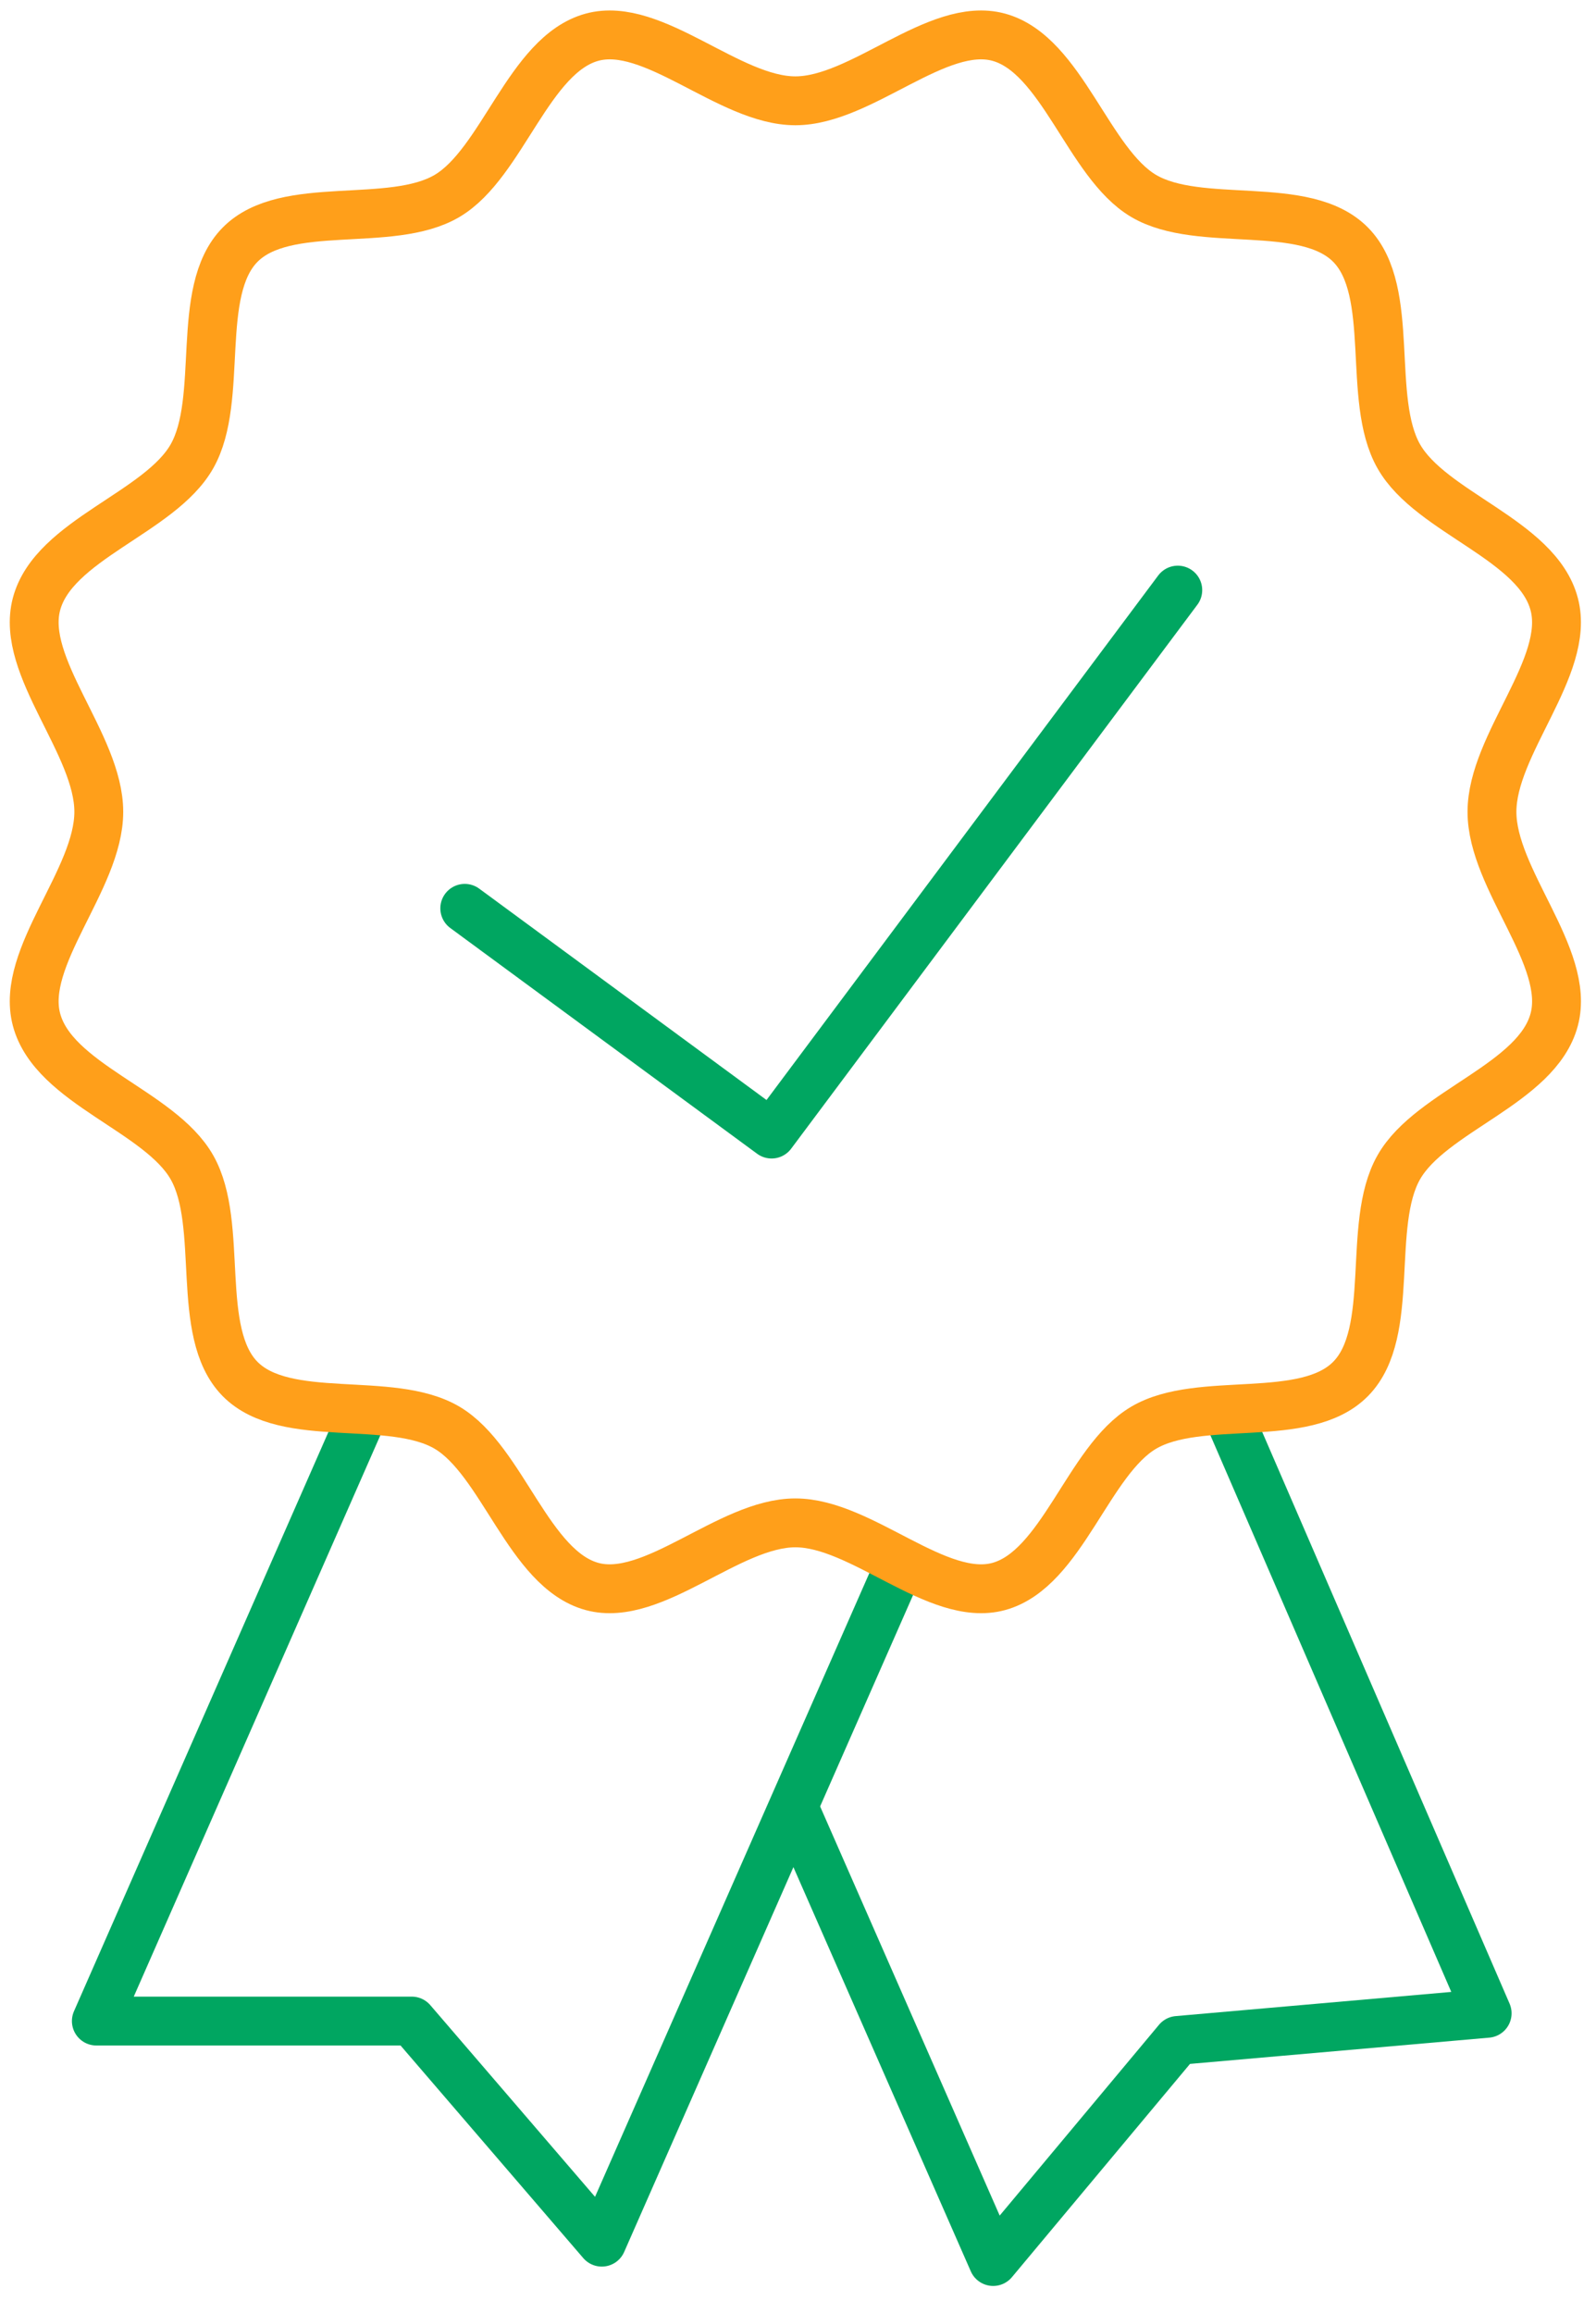
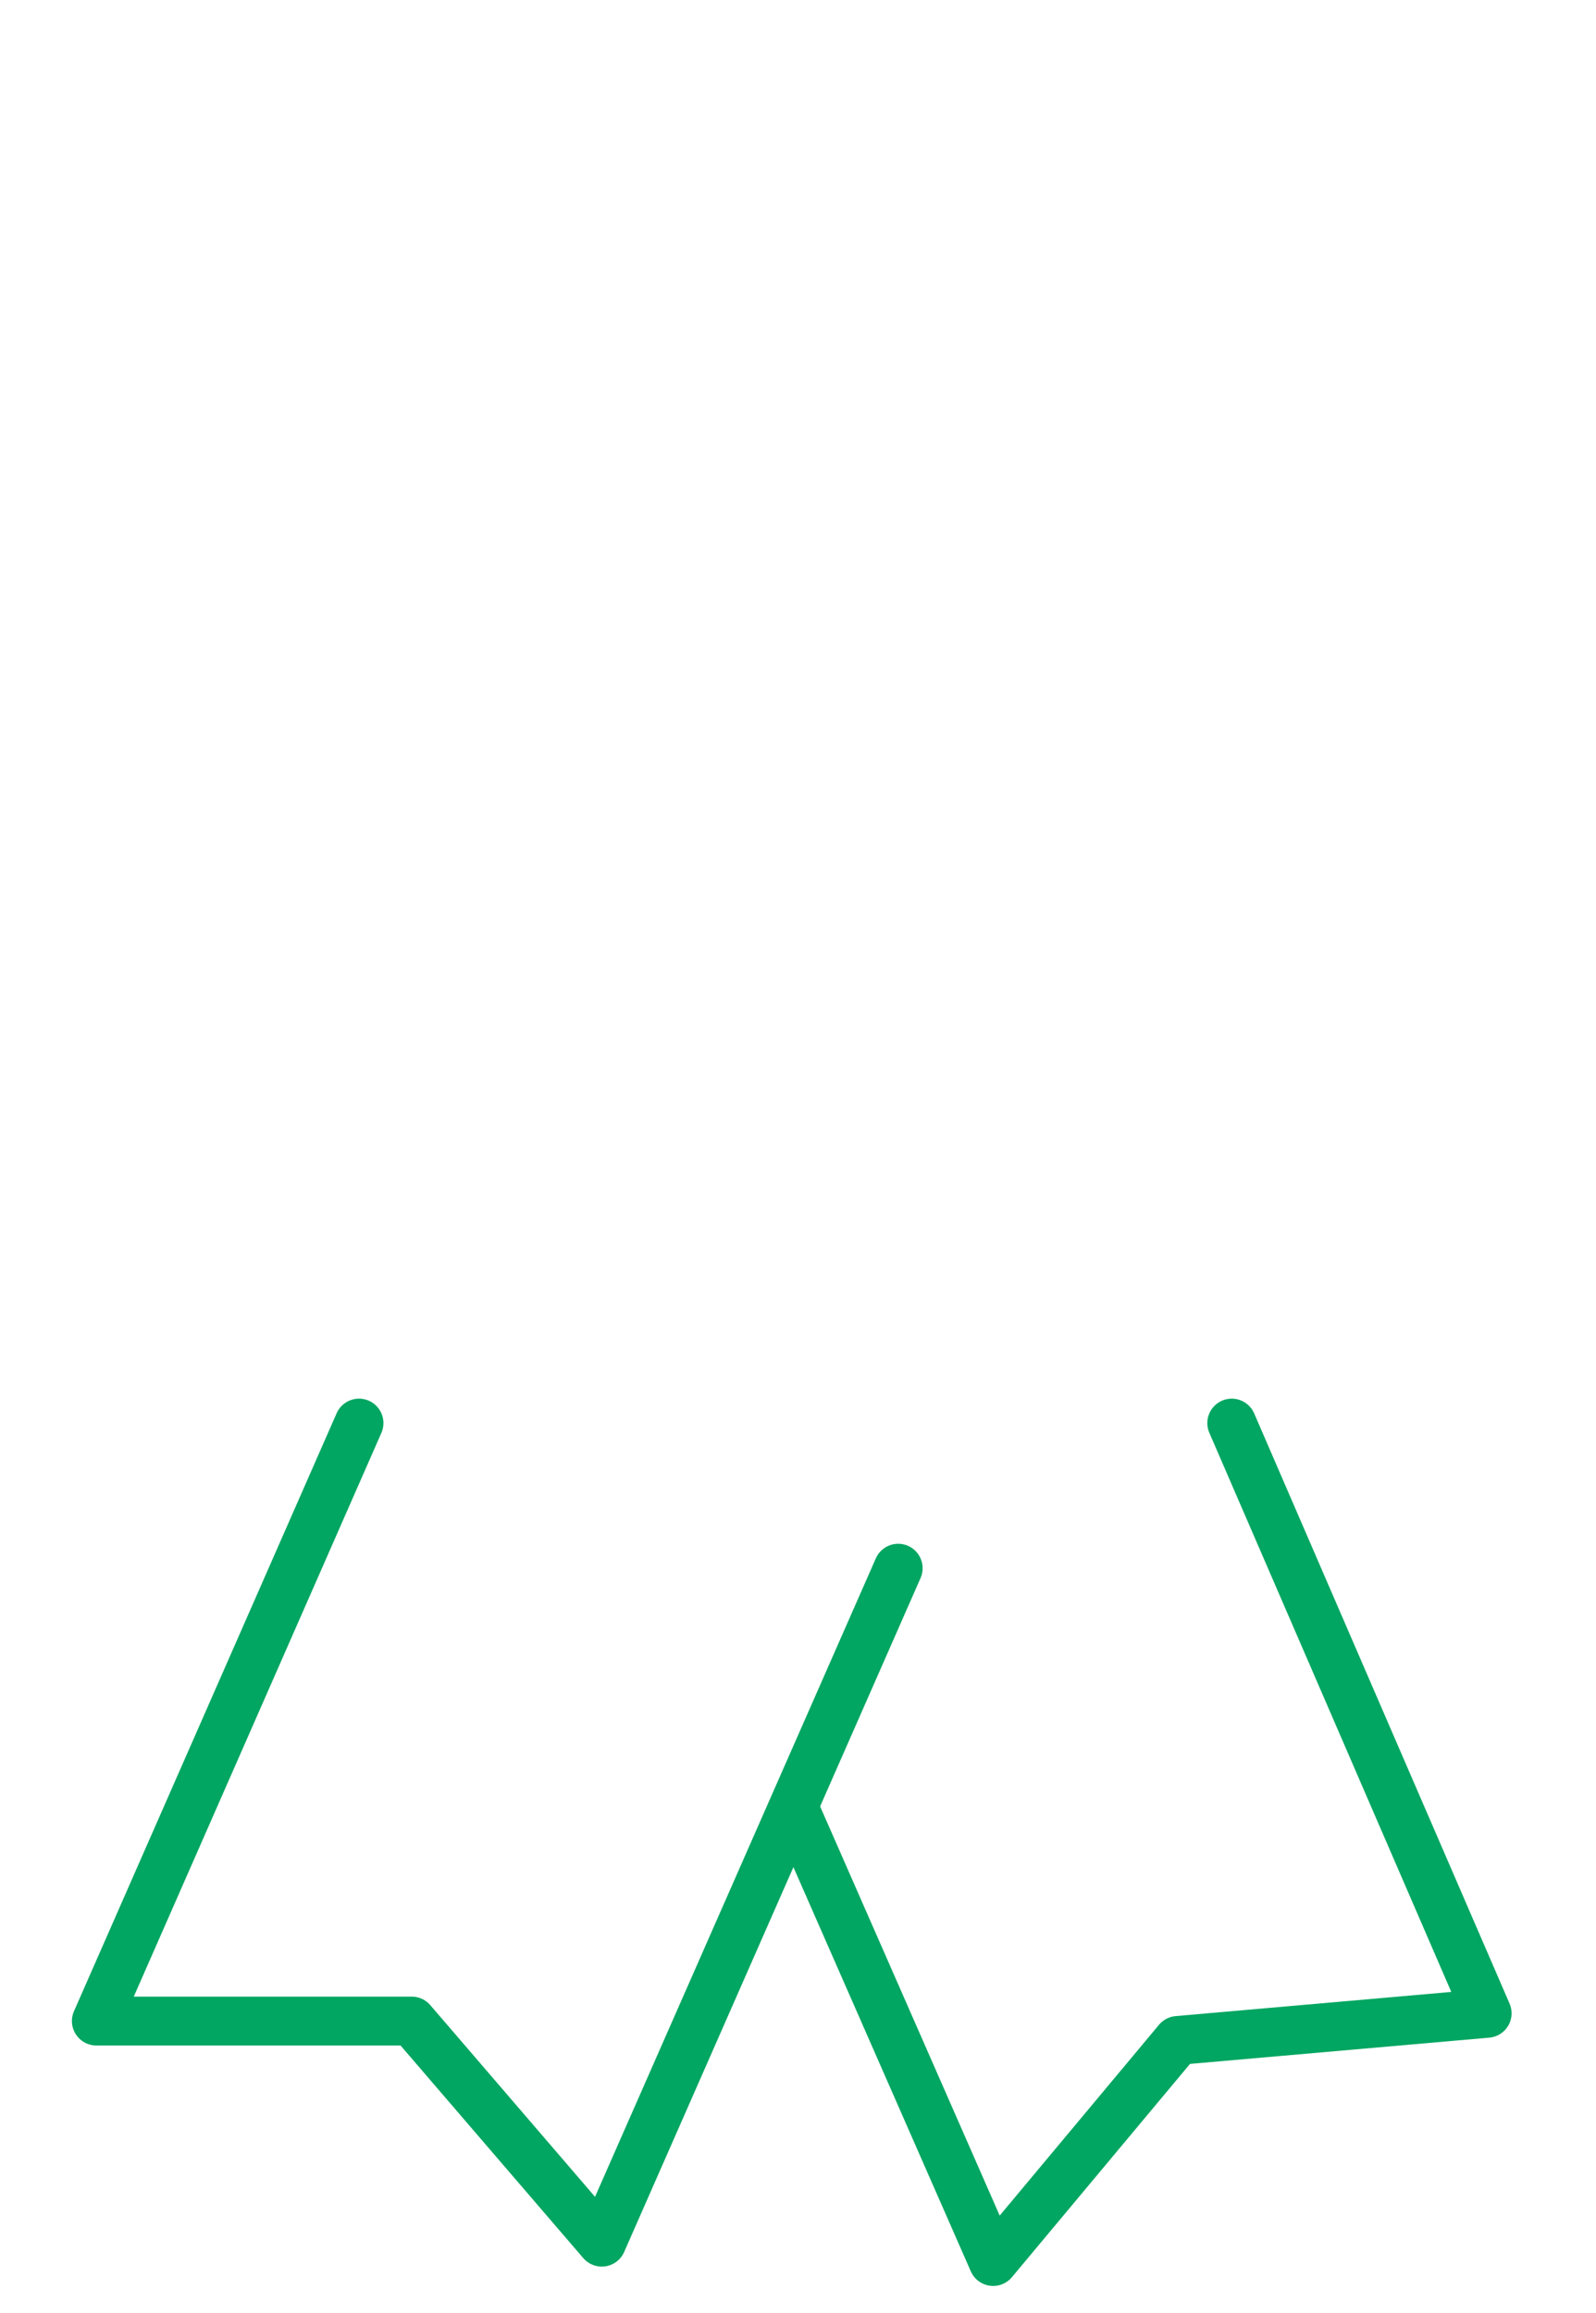
<svg xmlns="http://www.w3.org/2000/svg" width="49px" height="71px" viewBox="0 0 49 71" version="1.1">
  <title>ajuda / seguros</title>
  <desc>Created with Sketch.</desc>
  <defs />
  <g id="HP_Ajuda" stroke="none" stroke-width="1" fill="none" fill-rule="evenodd" stroke-linecap="round" stroke-linejoin="round">
    <g id="HP_Ajuda_Desktop" transform="translate(-1226, -975)">
      <g id="CARDS" transform="translate(515, 693)">
        <g id="06" transform="translate(600, 240)">
          <g id="icon/seguros" transform="translate(100, 42)">
            <g transform="translate(12, 1)">
-               <polyline id="Stroke-1" stroke="#00A661" stroke-width="1.5" points="13.269 26.879 22.689 33.807 35.16 17.112" />
              <polyline id="Stroke-6" stroke="#00A661" stroke-width="1.5" points="36.817 42.678 44.658 60.793 35.159 61.626 29.492 68.411 23.482 54.721" />
              <polyline id="Stroke-4" stroke="#00A661" stroke-width="1.5" points="26.576 47.132 17.476 67.817 11.642 61.031 1.958 61.031 10.022 42.678" />
-               <path d="M44.806,23.917 C44.806,21.839 47.222,19.463 46.718,17.547 C46.199,15.563 42.928,14.742 41.944,13.004 C40.944,11.243 41.873,7.946 40.471,6.516 C39.07,5.086 35.839,6.033 34.112,5.014 C32.41,4.009 31.605,0.672 29.662,0.142 C27.783,-0.371 25.456,2.094 23.419,2.094 C21.382,2.094 19.054,-0.371 17.177,0.142 C15.232,0.672 14.427,4.009 12.725,5.014 C11,6.033 7.767,5.087 6.366,6.516 C4.964,7.946 5.893,11.243 4.893,13.006 C3.909,14.742 0.638,15.563 0.119,17.547 C-0.384,19.464 2.033,21.839 2.033,23.917 C2.033,25.996 -0.384,28.37 0.119,30.287 C0.638,32.272 3.909,33.093 4.894,34.83 C5.893,36.592 4.966,39.889 6.366,41.319 C7.767,42.747 11,41.802 12.726,42.82 C14.427,43.826 15.232,47.162 17.177,47.693 C19.054,48.204 21.382,45.74 23.419,45.74 C25.456,45.74 27.783,48.204 29.662,47.693 C31.605,47.162 32.41,43.824 34.112,42.82 C35.84,41.802 39.071,42.747 40.471,41.317 C41.873,39.887 40.944,36.59 41.944,34.829 C42.928,33.092 46.199,32.27 46.719,30.287 C47.222,28.37 44.806,25.996 44.806,23.917 Z" id="Stroke-2" stroke="#FF9F1A" stroke-width="1.5" />
            </g>
          </g>
        </g>
      </g>
    </g>
  </g>
</svg>